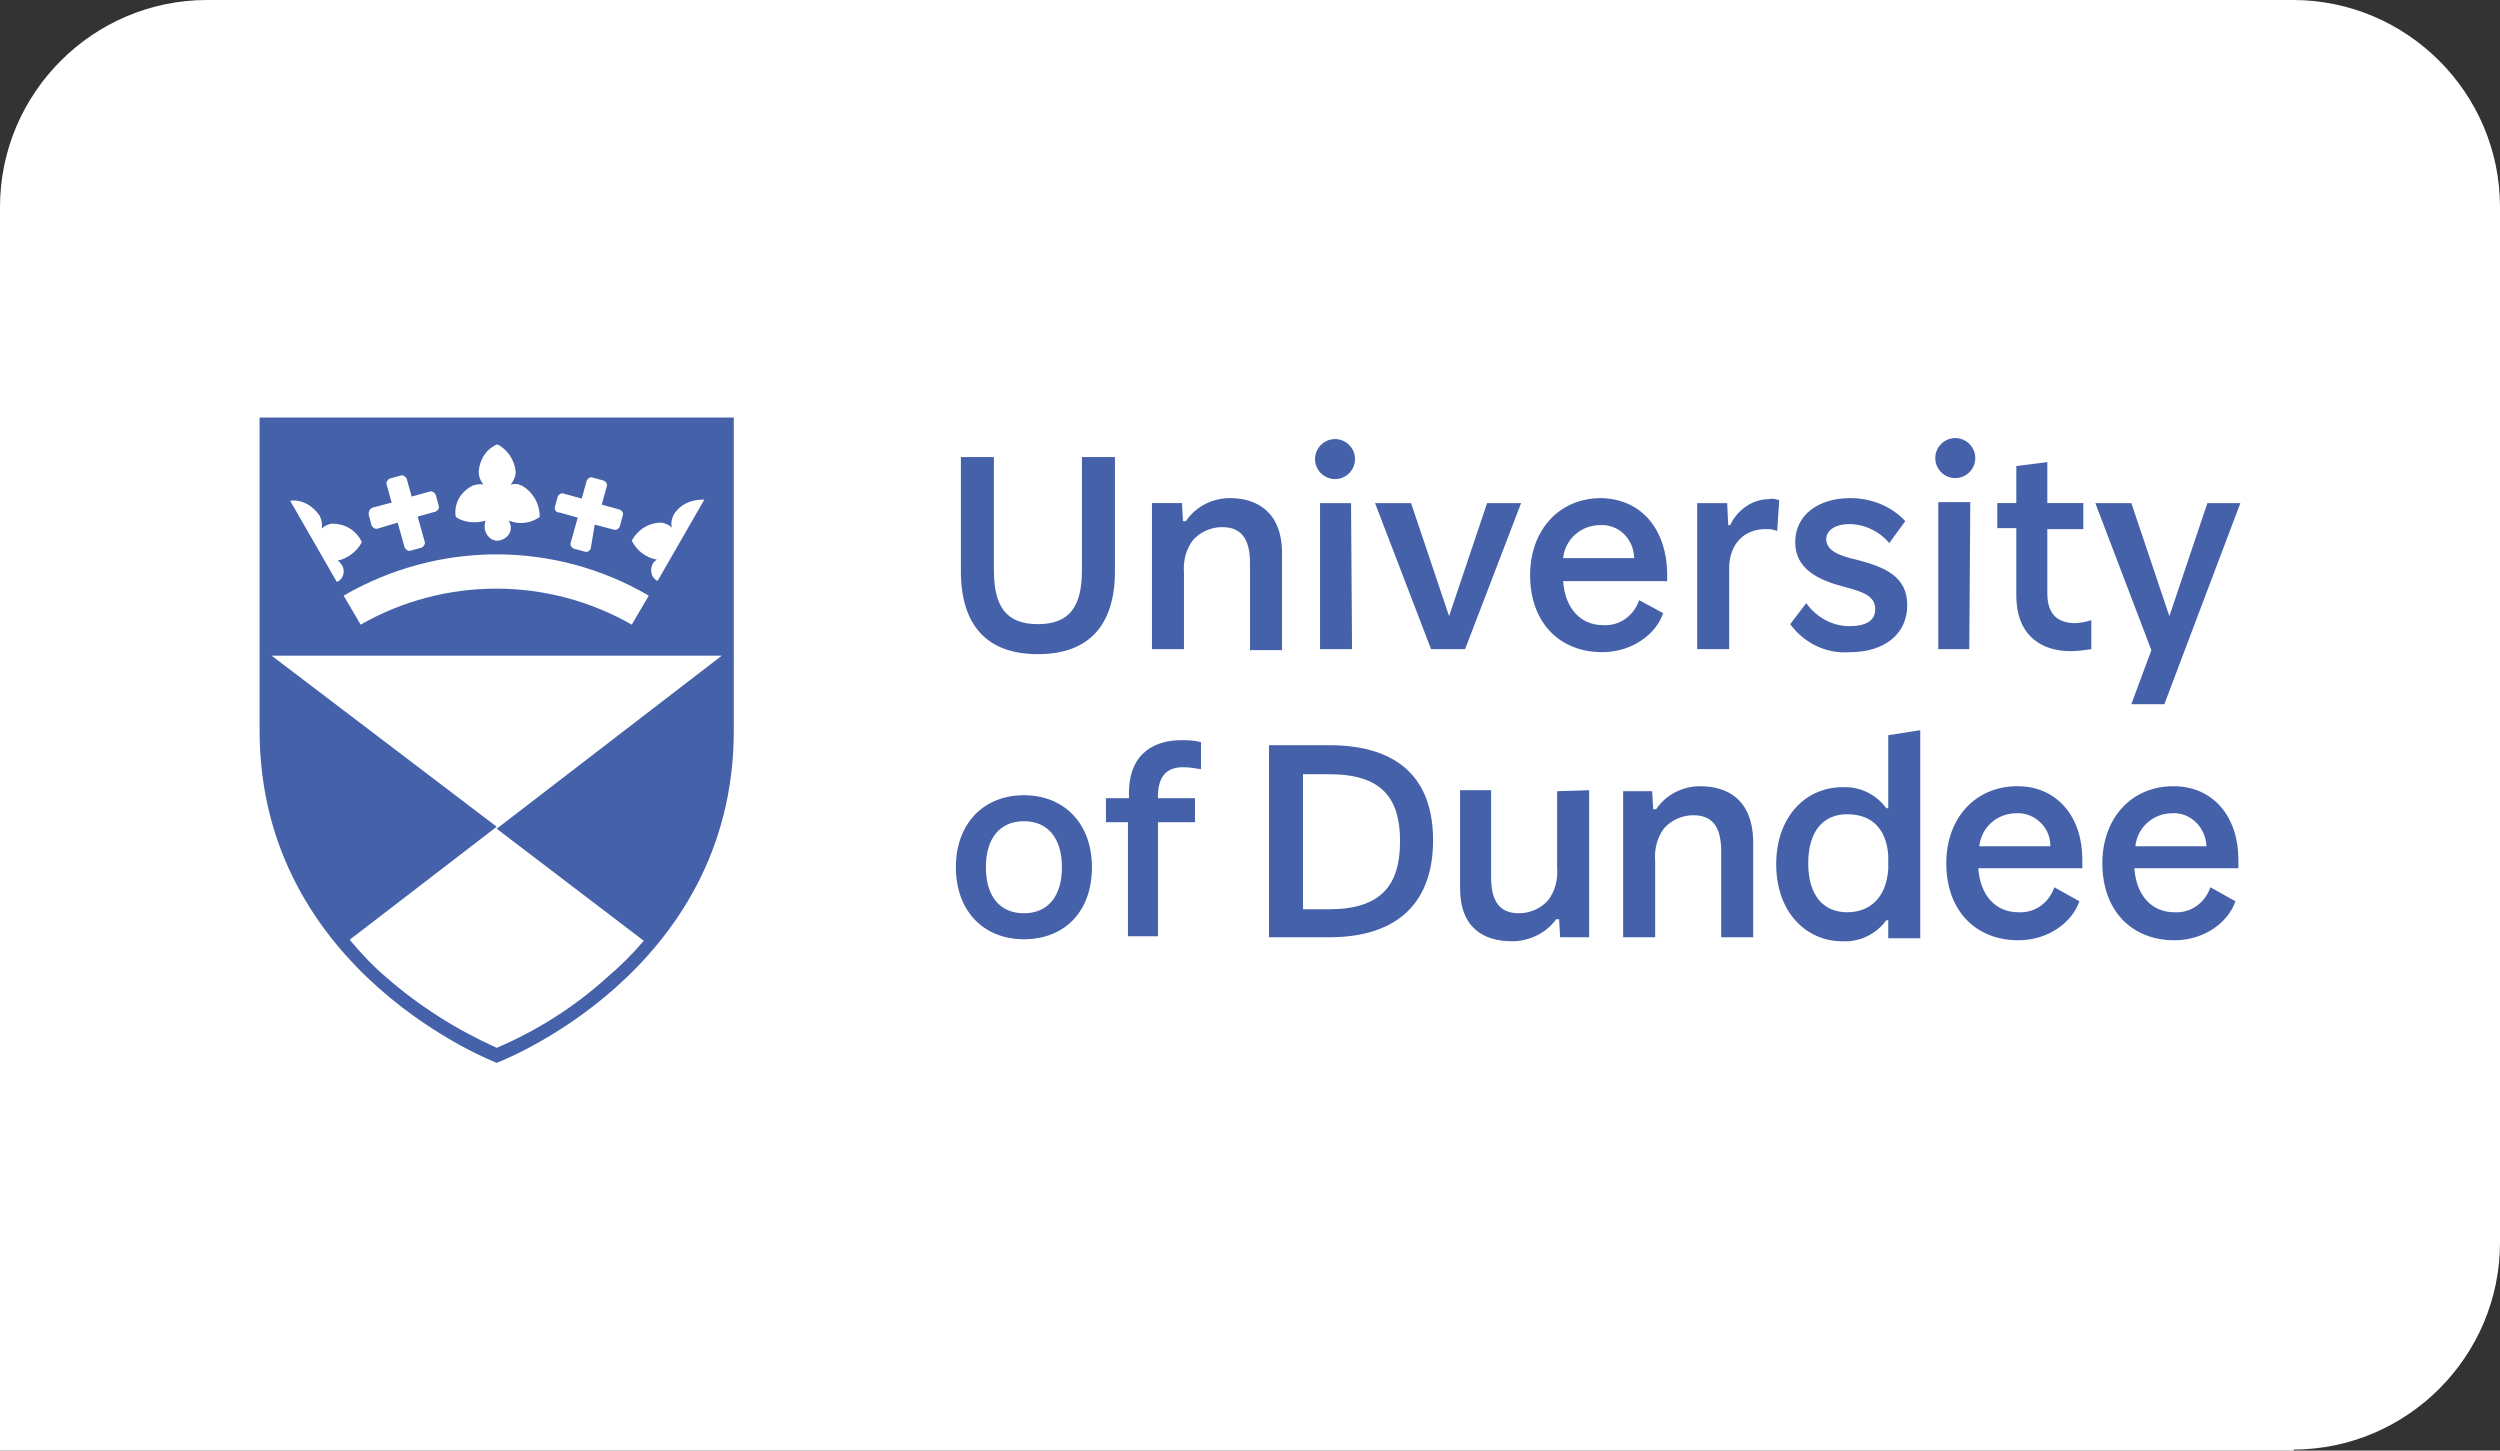
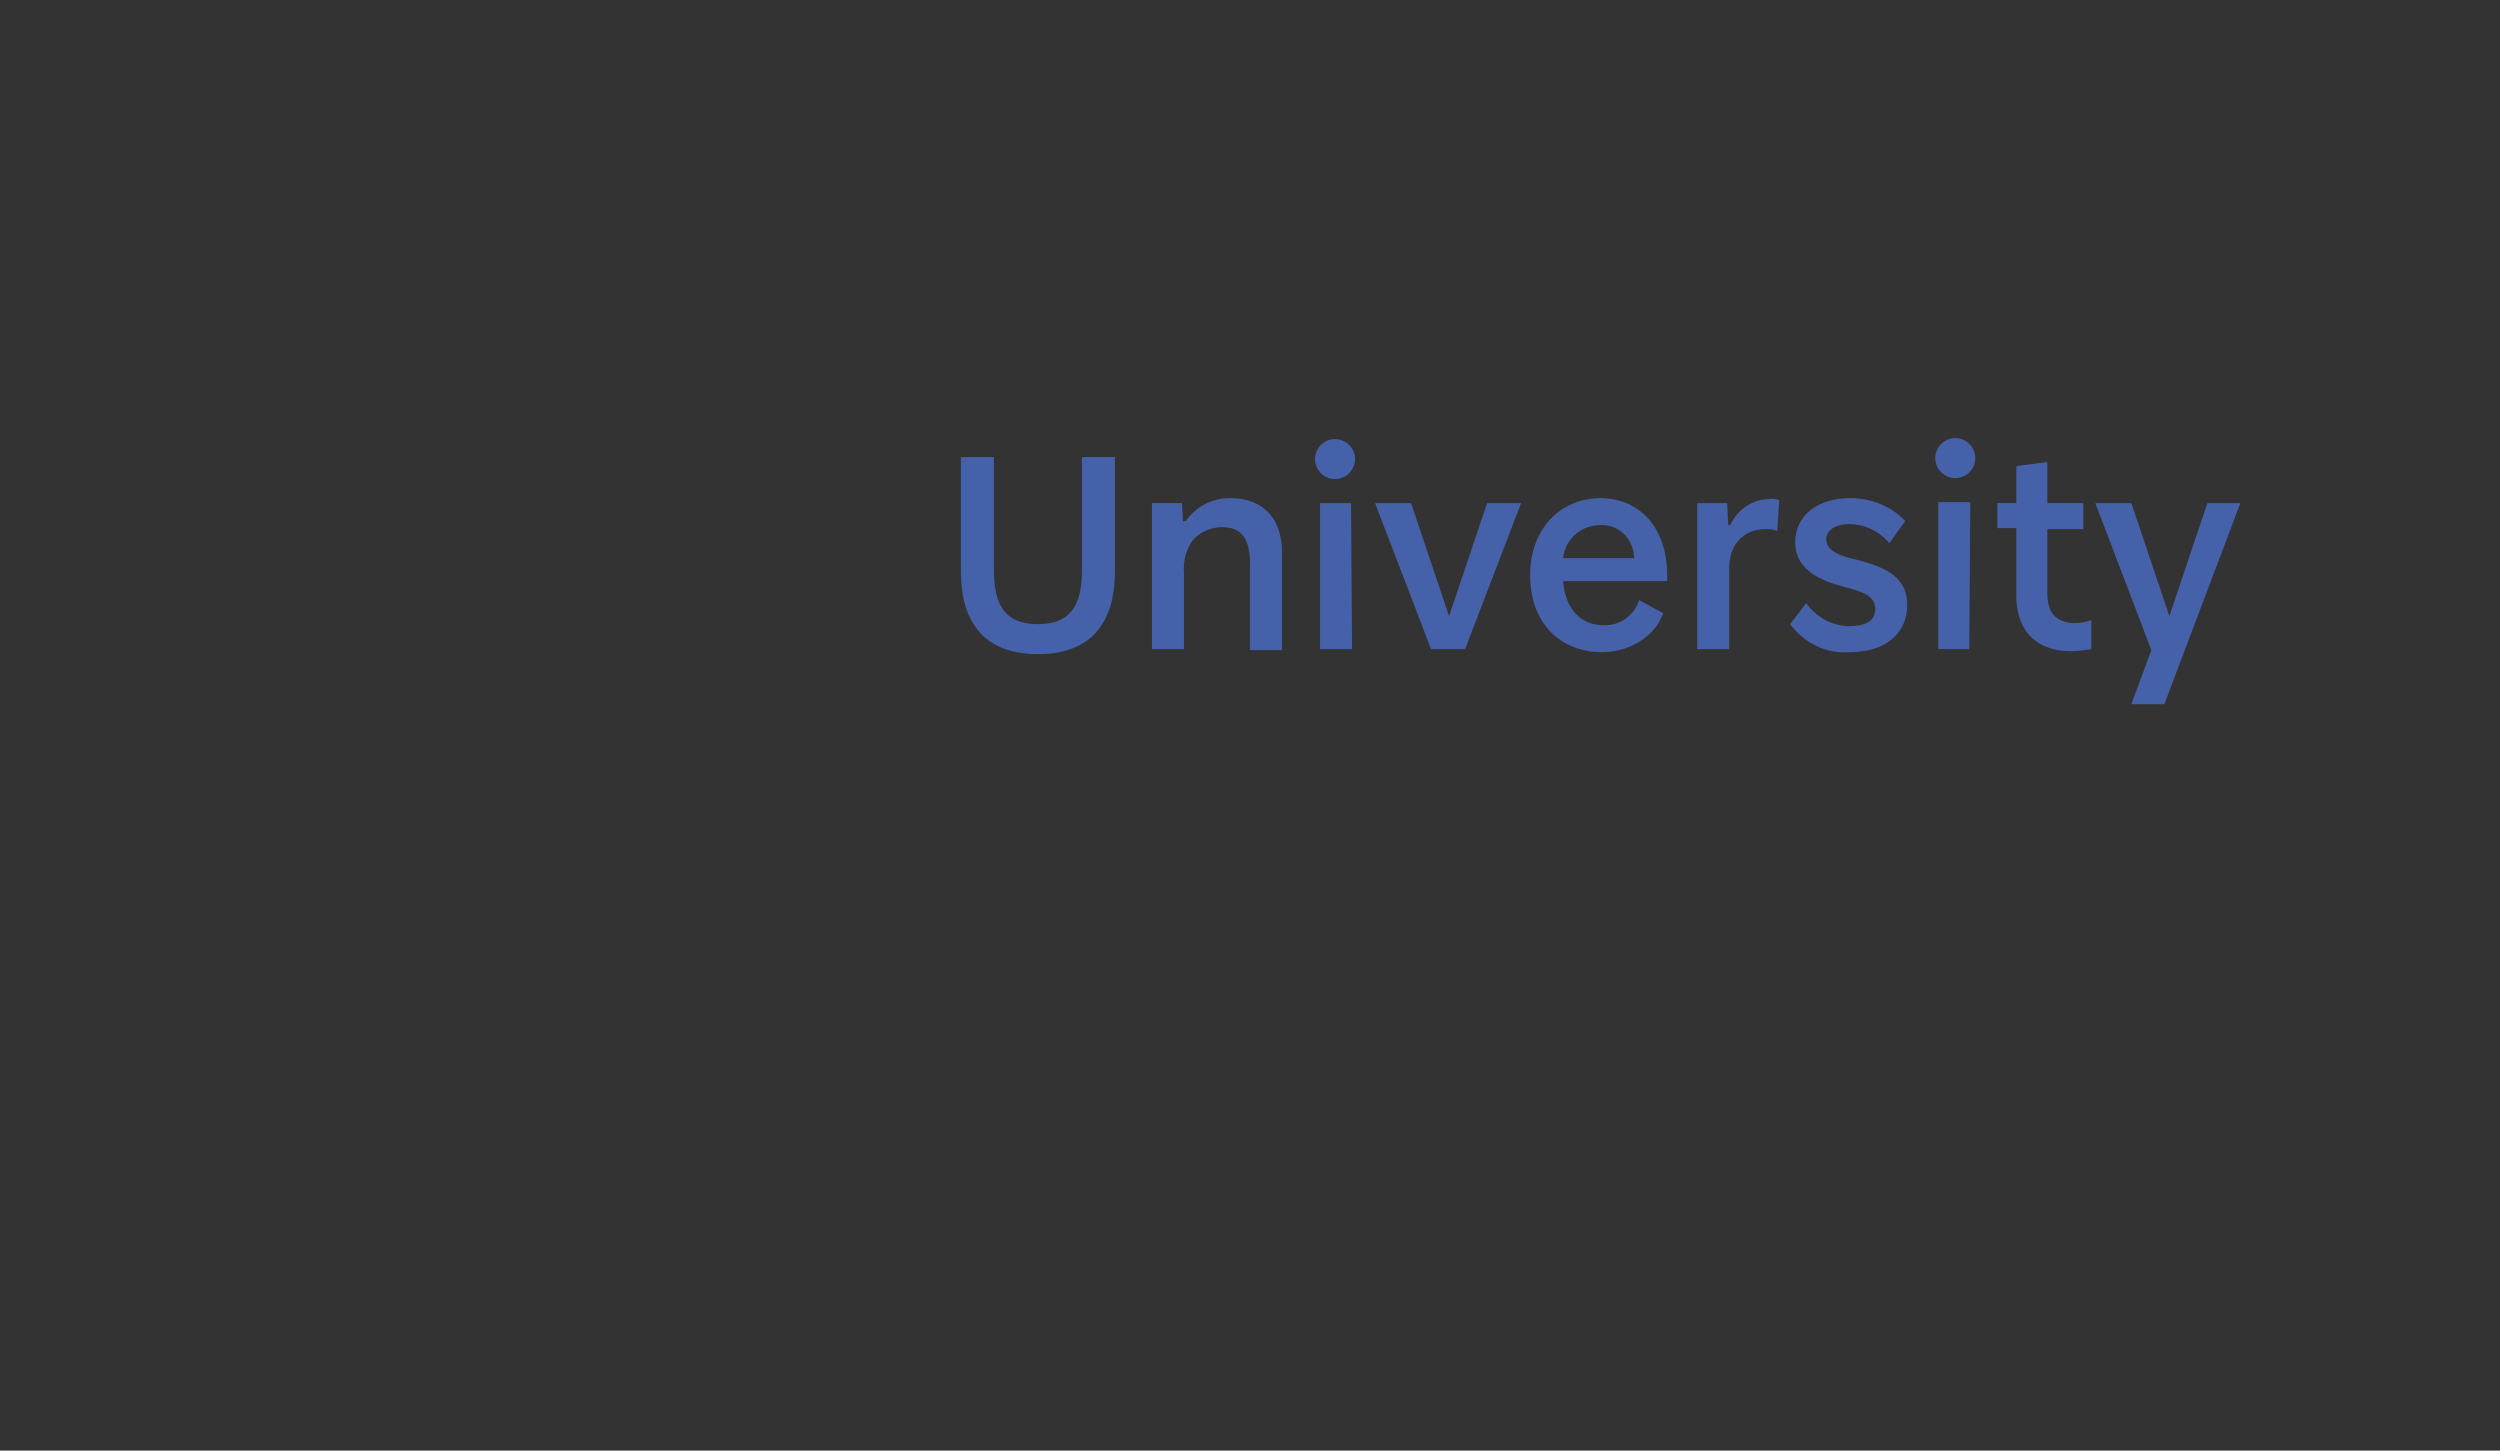
<svg xmlns="http://www.w3.org/2000/svg" id="Layer_2" data-name="Layer 2" width="249.9" height="145" viewBox="0 0 249.9 145">
  <rect x="0" y="0" width="249.9" height="145" fill="#333333" stroke="none" />
  <defs>
    <style>
      .cls-1 {
        fill: #fff;
      }

      .cls-2 {
        fill: #4561aa;
      }
    </style>
  </defs>
  <g id="Layer_2-2" data-name="Layer 2">
    <g>
      <g id="Layer_1-21" data-name="Layer 1-21">
-         <path class="cls-1" d="M229.3,145H0V20.7C0,9.3,9.3,0,20.7,0h208.5c11.4,0,20.7,9.3,20.7,20.7v103.5c0,11.4-9.3,20.7-20.7,20.7h.1v.1Z" />
-       </g>
-       <path class="cls-2" d="M25.95,41.74v31.3c0,24.2,23.7,33.2,23.7,33.2,0,0,23.7-8.9,23.7-33.2v-31.3H25.95ZM63.15,54.04c.6-1.1,1.7-1.8,3-1.8.4.1.7.2,1,.5-.1-.5,0-.9.2-1.3.6-1,1.7-1.5,2.9-1.5h.1c.1,0,0,.1,0,.1l-4.6,8h-.1c-.6-.4-.7-1.1-.4-1.7.1-.2.3-.3.4-.4-1.1-.2-2-.9-2.5-1.9q0,.1,0,0ZM64.85,59.54l-1.7,2.9c-8.4-4.8-18.7-4.8-27.1,0l-1.7-2.9c9.5-5.5,21.1-5.5,30.5,0ZM55.45,50.74l.3-1.1c.1-.2.3-.4.6-.3l1.8.5.5-1.8c.1-.2.3-.4.6-.3l1.1.3c.2.1.4.3.3.6l-.5,1.8,1.8.5c.2.1.4.3.3.6h0l-.3,1.1c-.1.2-.3.4-.6.3l-1.9-.5-.4,2.4c-.1.2-.3.4-.6.3l-1.1-.3c-.2-.1-.4-.3-.3-.6l.7-2.5-1.8-.5c-.4,0-.5-.3-.5-.5ZM47.25,48.54c.3-.1.7-.2,1.1-.1h0c-.3-.3-.5-.8-.5-1.3.1-1.2.7-2.2,1.8-2.7h.1c1,.5,1.7,1.6,1.8,2.7,0,.5-.2.9-.5,1.3.4-.1.7-.1,1.1.1,1.1.6,1.8,1.8,1.8,3.1,0,0,0,.1-.1.1-.9.6-2,.7-3,.3.1.2.2.4.2.6.1.7-.5,1.3-1.2,1.4s-1.3-.5-1.4-1.2v-.2c0-.2,0-.4.1-.6-1,.3-2.1.2-2.9-.3l-.1-.1c-.2-1.3.5-2.5,1.7-3.1ZM37.25,50.74l1.9-.5-.5-1.8c-.1-.2.1-.5.3-.6l1.1-.3c.2-.1.5.1.6.3l.5,1.8,1.8-.5c.2-.1.5.1.6.3l.3,1.1c.1.3-.1.5-.3.6l-1.8.5.7,2.5c.1.2-.1.5-.3.6l-1.1.3c-.2.1-.5-.1-.6-.3l-.7-2.5-2,.6c-.2.1-.5-.1-.6-.3l-.3-1.1c0-.3.1-.6.4-.7h0ZM29.05,50.04h0c1.2-.1,2.2.5,2.9,1.5.2.4.3.9.2,1.3.3-.3.6-.4,1-.5,1.3,0,2.4.6,3,1.8v.1c-.5.9-1.4,1.6-2.4,1.8.2.1.3.3.4.4.4.6.2,1.4-.4,1.7h-.1l-4.6-8s0-.1,0-.1ZM64.35,94.04c-1.1,1.3-2.3,2.5-3.6,3.6-3.3,3-7.1,5.4-11.1,7.1-4-1.8-7.8-4.2-11.1-7.1-1.3-1.1-2.5-2.4-3.6-3.7l14.7-11.3-22.5-17.1h45l-22.5,17.3,14.7,11.2Z" />
-       <path class="cls-2" d="M217.15,81.29c1.8-.1,3.3,1.4,3.4,3.2v.1h-7.1c.2-1.9,1.8-3.3,3.7-3.3M217.25,78.59c-4.2,0-7.1,3.2-7.1,7.7,0,4.8,3,7.7,7.2,7.7,3,0,5.4-1.8,6.1-3.9l-2.5-1.4c-.5,1.5-1.9,2.6-3.6,2.5-2.2,0-3.8-1.6-4-4.4h10.4v-.9c0-4.1-2.4-7.3-6.5-7.3M201.55,81.29c1.8-.1,3.4,1.4,3.4,3.2v.1h-7.1c.2-1.9,1.8-3.3,3.7-3.3M201.65,78.59c-4.2,0-7.1,3.2-7.1,7.7,0,4.8,3,7.7,7.2,7.7,3,0,5.4-1.8,6.1-3.9l-2.5-1.4c-.5,1.5-1.9,2.6-3.6,2.5-2.2,0-3.8-1.6-4-4.4h10.4v-.9c0-4.1-2.4-7.3-6.5-7.3M184.65,91.19c-2.4,0-3.9-1.7-3.9-4.9s1.5-4.9,3.9-4.9,3.9,1.4,4.1,4.1v1.4c-.2,2.9-1.9,4.3-4.1,4.3M188.75,73.49v7.3h-.2c-1-1.4-2.7-2.2-4.4-2.1-3.6,0-6.6,2.9-6.6,7.7s3,7.7,6.6,7.7c1.7.1,3.4-.7,4.4-2.1h.2v1.8h3.2v-20.8l-3.2.5ZM169.95,78.59c-1.7,0-3.4.8-4.4,2.3h-.3l-.1-1.8h-2.9v14.6h3.2v-7.6c-.1-1.2.2-2.4.9-3.3.7-.8,1.8-1.3,2.9-1.3,1.8,0,2.8,1,2.8,3.6v8.6h3.2v-9.7c-.1-4-2.5-5.4-5.3-5.4M155.65,79.09v7.6c.1,1.2-.2,2.4-.9,3.3-.7.8-1.8,1.3-2.9,1.3-1.8,0-2.8-1-2.8-3.6v-8.7h-3.1v9.8c0,4,2.4,5.3,5.2,5.3,1.7,0,3.4-.8,4.4-2.2h.3l.1,1.8h2.9v-14.7l-3.2.1h0ZM130.25,77.39h2.6c5.2,0,7.1,2.3,7.1,6.7s-1.9,6.8-7.1,6.8h-2.6v-13.5ZM132.85,74.49h-6v19.2h6c7.1,0,10.4-3.7,10.4-9.7s-3.3-9.5-10.4-9.5M118.25,76.69c.6,0,1.2.1,1.8.2v-2.7c-.7-.2-1.3-.2-2-.2-2.4,0-5.2,1.1-5.2,5.3v.5h-2.3v2.4h2.2v11.4h3v-11.4h3.7v-2.4h-3.7v-.2c0-2,.9-2.9,2.5-2.9M106.15,86.69c0,2.9-1.4,4.6-3.8,4.6s-3.8-1.7-3.8-4.6,1.4-4.6,3.8-4.6,3.8,1.7,3.8,4.6M109.15,86.69c0-4.4-2.8-7.2-6.8-7.2s-6.8,2.8-6.8,7.2,2.8,7.2,6.8,7.2,6.8-2.7,6.8-7.2" />
+         </g>
      <path class="cls-2" d="M223.95,50.29h-3.3l-3.8,11.3-3.8-11.3h-3.6l5.6,14.7-2,5.4h3.3l6.5-17.2h0l1.1-2.9ZM204.65,59.29v-6.4h3.6v-2.6h-3.6v-4.1l-3.1.4v3.7h-1.9v2.5h1.9v6.7c0,4.3,2.8,5.6,5.4,5.6.7,0,1.4-.1,2.1-.2v-2.9c-.6.2-1.2.3-1.8.3-1.8-.1-2.6-1.1-2.6-3M196.95,50.19h-3.2v14.7h3.1l.1-14.7ZM197.45,45.79c0-1.1-.9-2-2-2s-2,.9-2,2,.9,2,2,2,2-.9,2-2M180.55,60.29l-1.6,2.1c1.4,1.9,3.6,3,6,2.8,3.4,0,5.7-1.8,5.7-4.7s-2.3-3.8-4.9-4.5c-1.8-.4-3.2-.9-3.2-2.1,0-.8.8-1.5,2.3-1.5s3,.7,4,1.9l1.6-2.2c-1.4-1.5-3.4-2.3-5.5-2.3-3.2,0-5.5,1.7-5.5,4.4s2.3,3.8,5,4.5c2,.5,3,1,3,2.2s-1,1.7-2.6,1.7c-1.7,0-3.3-.9-4.3-2.3M176.85,49.89c-1.7,0-3.2,1.1-3.9,2.6h-.2l-.1-2.2h-3v14.6h3.2v-8.1c0-2.5,1.6-3.9,3.6-3.9.4,0,.8,0,1.2.2l.2-3.1c-.4-.1-.7-.2-1-.1M159.95,52.49c1.8-.1,3.3,1.3,3.4,3.2v.1h-7.1c.2-1.9,1.8-3.3,3.7-3.3M160.05,49.79c-4.2,0-7.1,3.2-7.1,7.7,0,4.8,3,7.7,7.2,7.7,3,0,5.4-1.8,6.1-3.9l-2.4-1.3c-.5,1.5-1.9,2.6-3.6,2.5-2.2,0-3.8-1.6-4-4.4h10.4v-.9c-.1-4.1-2.4-7.3-6.6-7.4M148.65,50.29l-3.8,11.3-3.8-11.3h-3.6l5.6,14.6h3.4l5.6-14.6s-3.4,0-3.4,0ZM135.05,50.29h-3.1v14.6h3.2l-.1-14.6ZM135.45,45.89c0-1.1-.9-2-2-2s-2,.9-2,2,.9,2,2,2,2-.9,2-2M122.95,49.79c-1.7,0-3.4.8-4.4,2.3h-.3l-.1-1.8h-3v14.6h3.2v-7.6c-.1-1.2.2-2.4.9-3.3.7-.8,1.8-1.3,2.9-1.3,1.8,0,2.8,1,2.8,3.6v8.7h3.2v-9.7c0-4.1-2.5-5.5-5.2-5.5M99.35,56.99v-11.3h-3.3v11.4c0,5.3,2.5,8.3,7.7,8.3s7.7-3,7.7-8.3v-11.4h-3.3v11.3c0,3.6-1.2,5.4-4.4,5.4s-4.4-1.8-4.4-5.4" />
    </g>
  </g>
</svg>